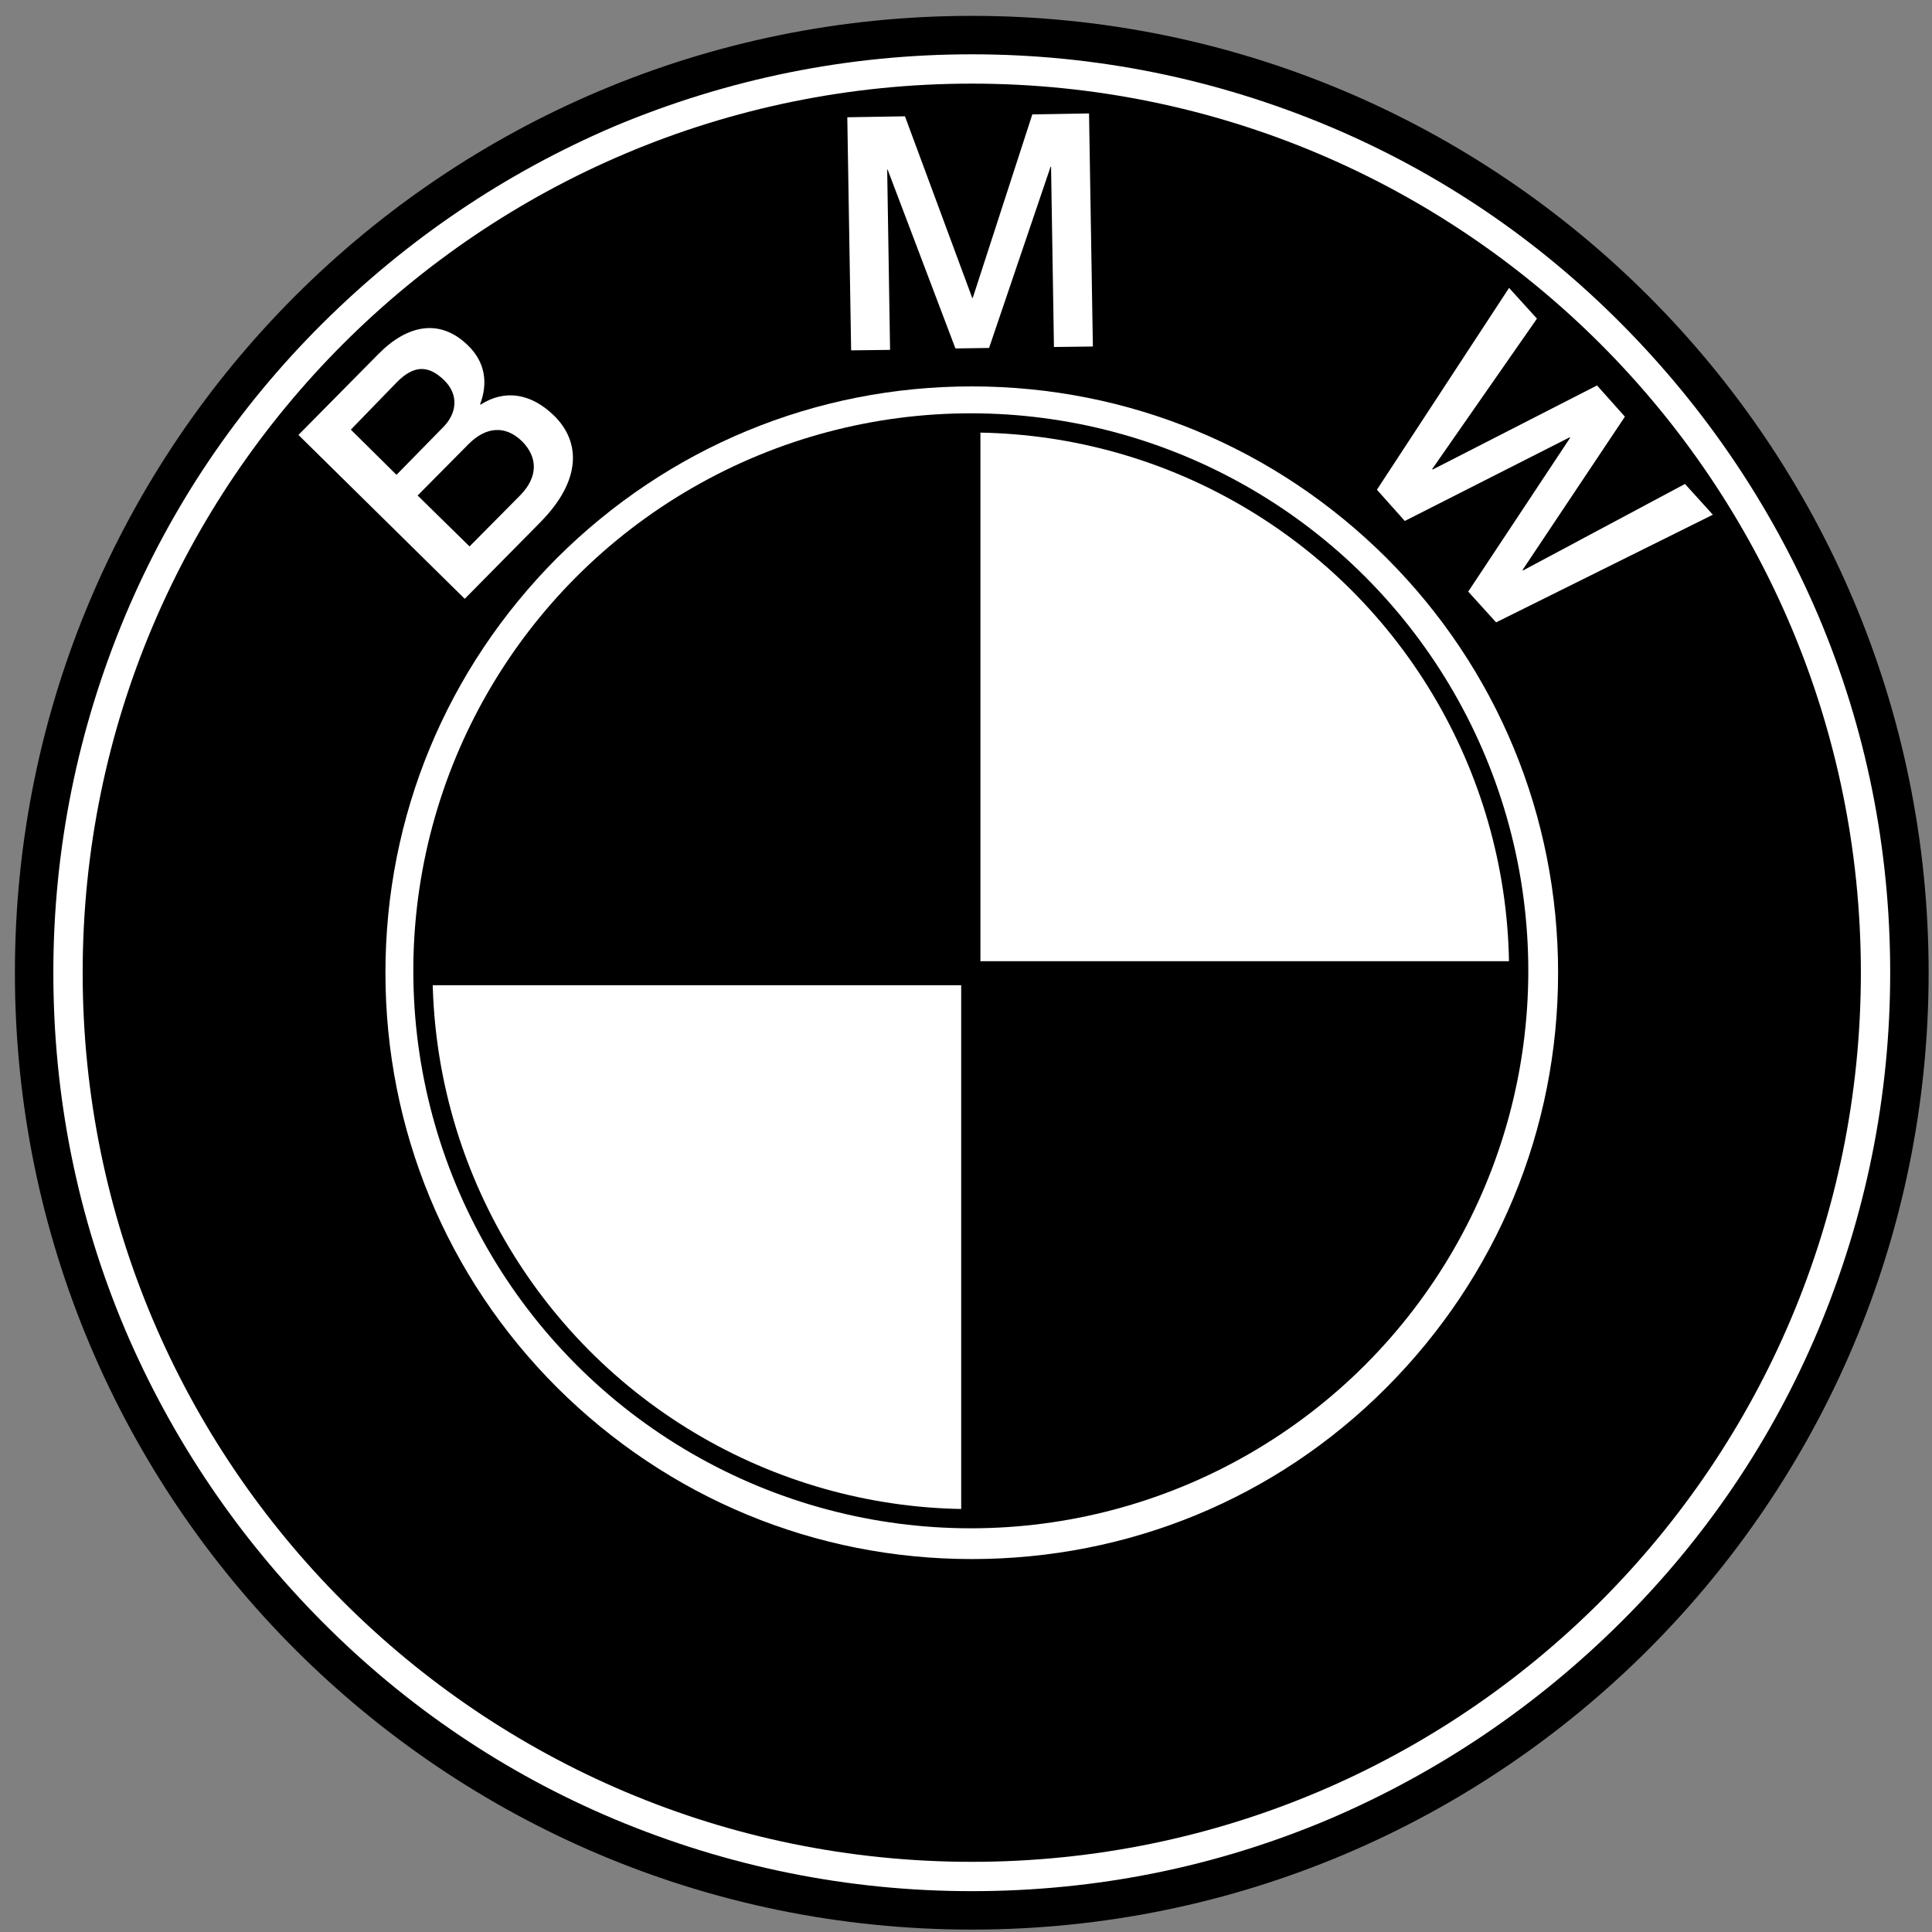
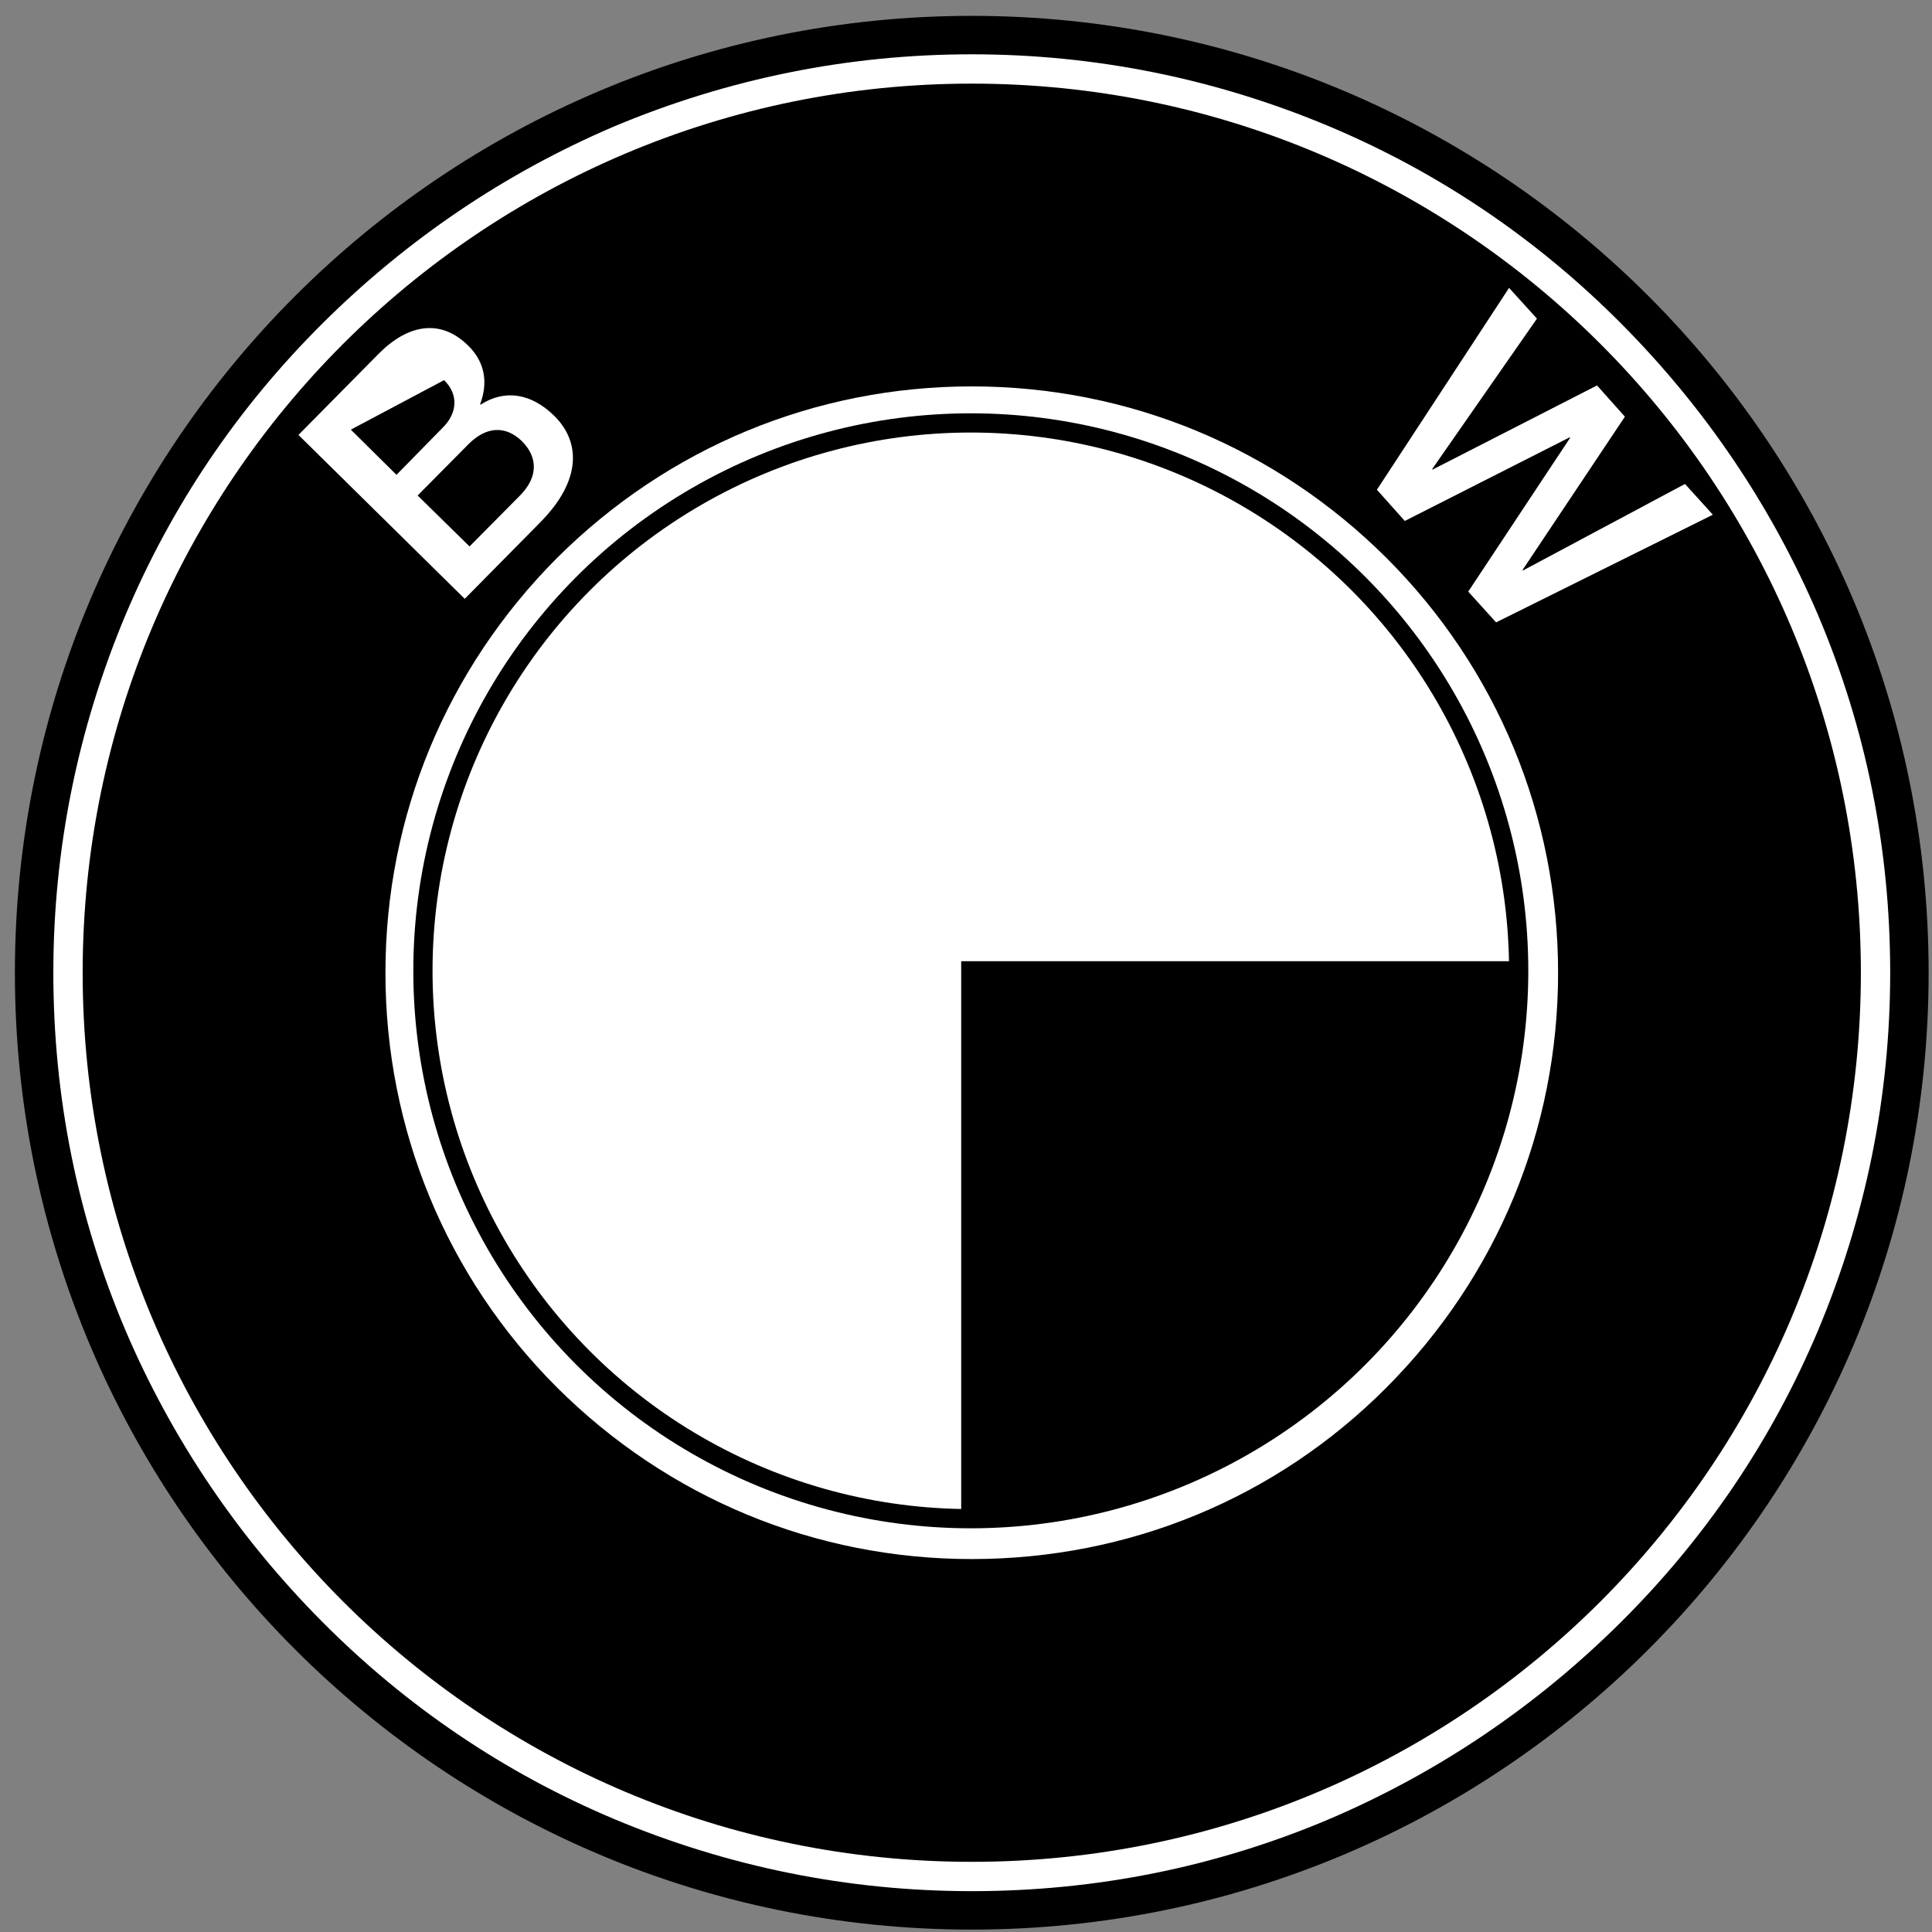
<svg xmlns="http://www.w3.org/2000/svg" xmlns:xlink="http://www.w3.org/1999/xlink" version="1.1" x="0px" y="0px" width="402px" height="402px" viewBox="0 0 402 402" xml:space="preserve">
  <rect x="0" y="0" width="402" height="402" fill="#808080" stroke="none" />
  <g id="L3">
    <g>
      <path fill="#fff" d="M202.2,397.5C94.6,397.5,7.1,310,7.1,202.4C7.1,94.8,94.6,7.3,202.2,7.3c107.6,0,195.1,87.5,195.1,195.1 C397.3,310,309.8,397.5,202.2,397.5z" />
      <path d="M202.2,11.3c25.8,0,50.8,5.1,74.4,15c22.8,9.6,43.2,23.4,60.7,41s31.3,38,41,60.7c10,23.6,15,48.6,15,74.4 s-5.1,50.8-15,74.4c-9.6,22.8-23.4,43.2-41,60.7s-38,31.3-60.7,41c-23.6,10-48.6,15-74.4,15s-50.8-5.1-74.4-15 c-22.8-9.6-43.2-23.4-60.7-41s-31.3-38-41-60.7c-10-23.6-15-48.6-15-74.4s5.1-50.8,15-74.4c9.6-22.8,23.4-43.2,41-60.7 s38-31.3,60.7-41C151.4,16.4,176.4,11.3,202.2,11.3 M202.2,3.3C92.2,3.3,3.1,92.4,3.1,202.4s89.1,199.1,199.1,199.1 s199.1-89.1,199.1-199.1S312.2,3.3,202.2,3.3L202.2,3.3z" />
    </g>
  </g>
  <g id="L5">
    <g>
      <path d="M202.2,80.4c32.6,0,63.2,12.7,86.3,35.7c23,23,35.7,53.7,35.7,86.3c0,32.6-12.7,63.2-35.7,86.3s-53.7,35.7-86.3,35.7 c-32.6,0-63.2-12.7-86.3-35.7c-23-23-35.7-53.7-35.7-86.3c0-32.6,12.7-63.2,35.7-86.3C139,93.1,169.6,80.4,202.2,80.4 M202.2,17.4 c-102.2,0-185,82.8-185,185s82.8,185,185,185s185-82.8,185-185S304.4,17.4,202.2,17.4L202.2,17.4z" />
    </g>
  </g>
  <g id="L4">
    <circle fill="none" stroke="#000" stroke-width="2" cx="202" cy="202" r="114" />
    <g>
      <defs>
        <circle id="SVGID_1_" cx="202" cy="202" r="114" />
      </defs>
      <clipPath id="SVGID_2_">
        <use xlink:href="#SVGID_1_" overflow="visible" />
      </clipPath>
-       <rect x="75" y="86" clip-path="url(#SVGID_2_)" stroke="#000" stroke-width="4" width="127" height="117" />
      <rect x="202" y="202" clip-path="url(#SVGID_2_)" stroke="#000" stroke-width="4" width="127" height="117" />
      <use xlink:href="#SVGID_1_" overflow="visible" fill="none" stroke="#000" stroke-width="4" />
    </g>
  </g>
  <g id="L2">
    <g>
      <path fill="none" d="M202.2,356.5c-85,0-154.1-69.1-154.1-154.1c0-85,69.1-154.1,154.1-154.1c85,0,154.1,69.1,154.1,154.1 C356.3,287.4,287.2,356.5,202.2,356.5z" />
-       <path fill="#fff" d="M62.1,90.5l16.6-16.8c6.1-6.2,12.9-7.5,18.7-1.8c3.5,3.4,4.2,7.7,2.5,12.2l0.1,0.1 c5.1-3.3,10.6-2.3,15.3,2.3c5.4,5.3,5.9,13.3-2.9,22.2l-15.7,15.9L62.1,90.5z M82.5,98.8l9.7-9.9c2.9-2.9,3.3-6.8,0.2-9.8 c-3.5-3.4-6.5-2.9-9.8,0.4L73,89.4L82.5,98.8z M97.7,113.7l10.6-10.7c3.6-3.7,3.7-7.8,0.3-11.2c-3.4-3.3-7.4-3.1-11.1,0.6 l-10.6,10.7L97.7,113.7z" />
-       <path fill="#fff" d="M176.3,24.4l12-0.2l14,37.8l0.1,0l12.4-38.2l11.8-0.2l0.8,48.5l-8.1,0.1l-0.6-37.5l-0.1,0l-12.8,37.7 l-7,0.1l-14.1-37.2l-0.1,0l0.6,37.5l-8.1,0.1L176.3,24.4z" />
+       <path fill="#fff" d="M62.1,90.5l16.6-16.8c6.1-6.2,12.9-7.5,18.7-1.8c3.5,3.4,4.2,7.7,2.5,12.2l0.1,0.1 c5.1-3.3,10.6-2.3,15.3,2.3c5.4,5.3,5.9,13.3-2.9,22.2l-15.7,15.9L62.1,90.5z M82.5,98.8l9.7-9.9c2.9-2.9,3.3-6.8,0.2-9.8 L73,89.4L82.5,98.8z M97.7,113.7l10.6-10.7c3.6-3.7,3.7-7.8,0.3-11.2c-3.4-3.3-7.4-3.1-11.1,0.6 l-10.6,10.7L97.7,113.7z" />
      <path fill="#fff" d="M314,59.9l5.8,6.4l-21.8,31.3l0.1,0.1l34.2-17.5l5.8,6.5l-21.3,31.9l0.1,0.1l33.7-18l5.8,6.4l-45.1,22.4 l-5.8-6.4l21.2-32l-0.1-0.1l-34.3,17.4l-5.8-6.5L314,59.9z" />
    </g>
  </g>
</svg>